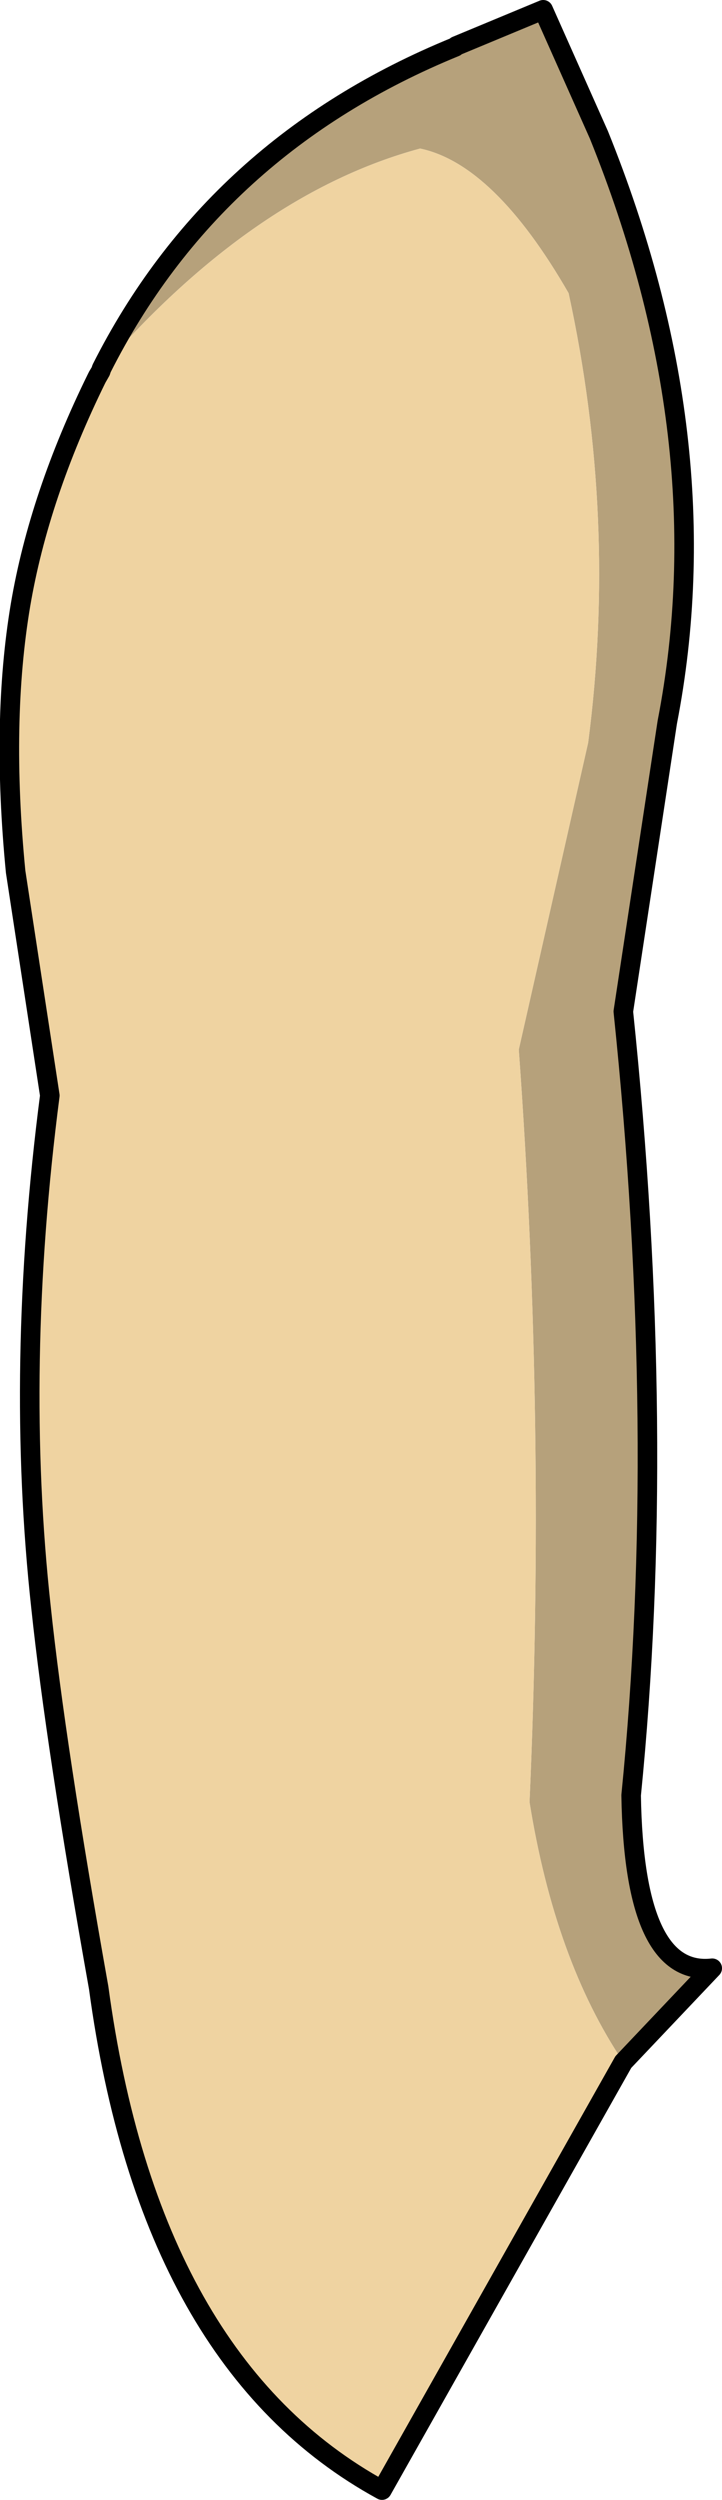
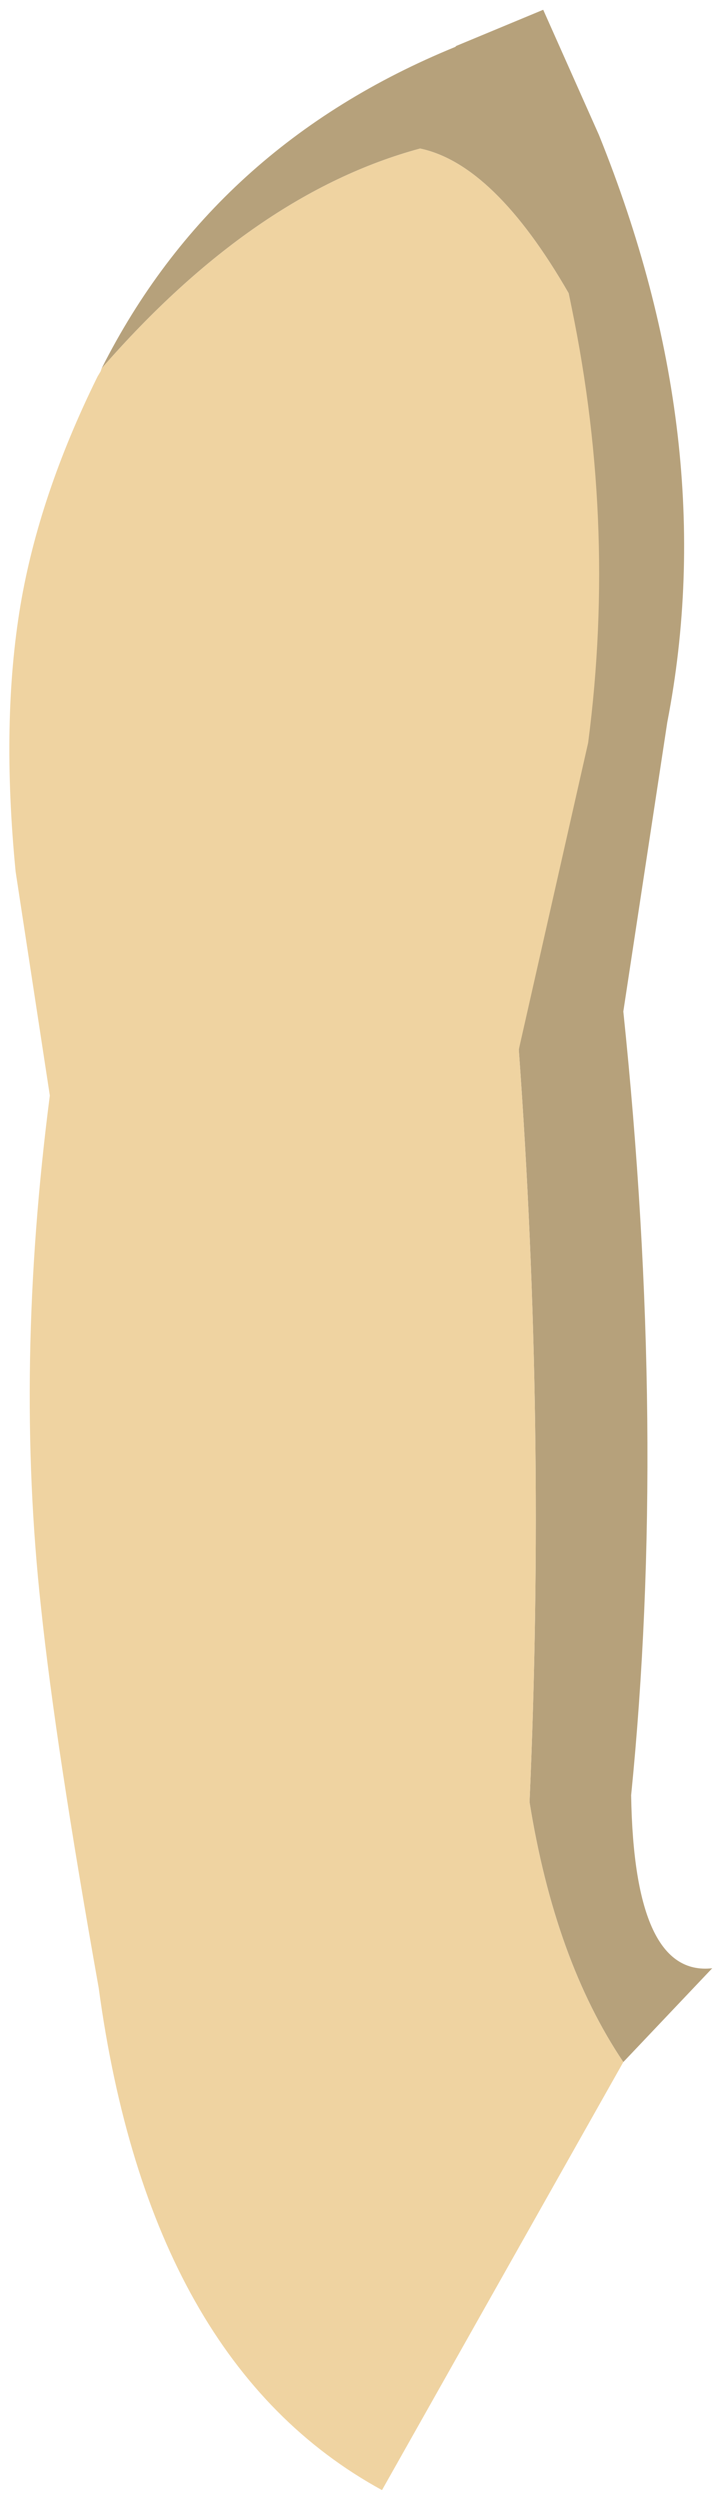
<svg xmlns="http://www.w3.org/2000/svg" height="127.9px" width="36.95px">
  <g transform="matrix(1.0, 0.0, 0.0, 1.0, -17.1, 2.35)">
-     <path d="M22.3 16.5 Q28.05 5.1 40.4 0.05 L40.45 0.0 44.9 -1.85 47.75 4.55 Q54.05 20.15 51.25 34.6 L49.0 49.4 Q51.25 71.0 49.4 89.5 49.55 98.8 53.55 98.35 L49.0 103.15 Q45.5 97.95 44.2 89.85 45.05 70.6 43.65 51.35 L47.2 35.65 Q48.7 24.15 46.2 12.65 42.4 6.05 38.6 5.25 30.1 7.55 22.3 16.5" fill="#b6a17b" fill-rule="evenodd" stroke="none" />
+     <path d="M22.3 16.5 Q28.05 5.1 40.4 0.05 L40.45 0.0 44.9 -1.85 47.75 4.55 Q54.05 20.15 51.25 34.6 L49.0 49.4 Q51.25 71.0 49.4 89.5 49.55 98.8 53.55 98.35 L49.0 103.15 Q45.5 97.95 44.2 89.85 45.05 70.6 43.65 51.35 Q48.7 24.15 46.2 12.65 42.4 6.05 38.6 5.25 30.1 7.55 22.3 16.5" fill="#b6a17b" fill-rule="evenodd" stroke="none" />
    <path d="M22.3 16.5 Q30.1 7.55 38.6 5.25 42.4 6.05 46.2 12.65 48.7 24.15 47.2 35.65 L43.65 51.35 Q45.05 70.6 44.2 89.85 45.5 97.95 49.0 103.15 L36.65 125.05 Q24.75 118.55 22.15 99.35 19.95 87.0 19.2 79.9 17.85 67.6 19.65 53.7 L17.9 42.25 Q17.15 34.55 18.15 28.6 19.1 23.0 22.05 17.0 L22.1 16.9 22.25 16.65 22.3 16.5" fill="#efd3a1" fill-rule="evenodd" stroke="none" />
-     <path d="M49.0 103.15 L53.55 98.35 Q49.55 98.8 49.4 89.5 51.25 71.0 49.0 49.4 L51.25 34.6 Q54.05 20.15 47.75 4.55 L44.9 -1.85 40.45 0.0 40.4 0.05 Q28.05 5.1 22.3 16.5 L22.25 16.65 22.05 17.0 22.1 16.9 22.25 16.65 M49.0 103.15 L36.65 125.05 Q24.75 118.55 22.15 99.35 19.95 87.0 19.2 79.9 17.85 67.6 19.65 53.7 L17.9 42.25 Q17.15 34.55 18.15 28.6 19.1 23.0 22.05 17.0" fill="none" stroke="#000000" stroke-linecap="round" stroke-linejoin="round" stroke-width="1.0" />
  </g>
</svg>